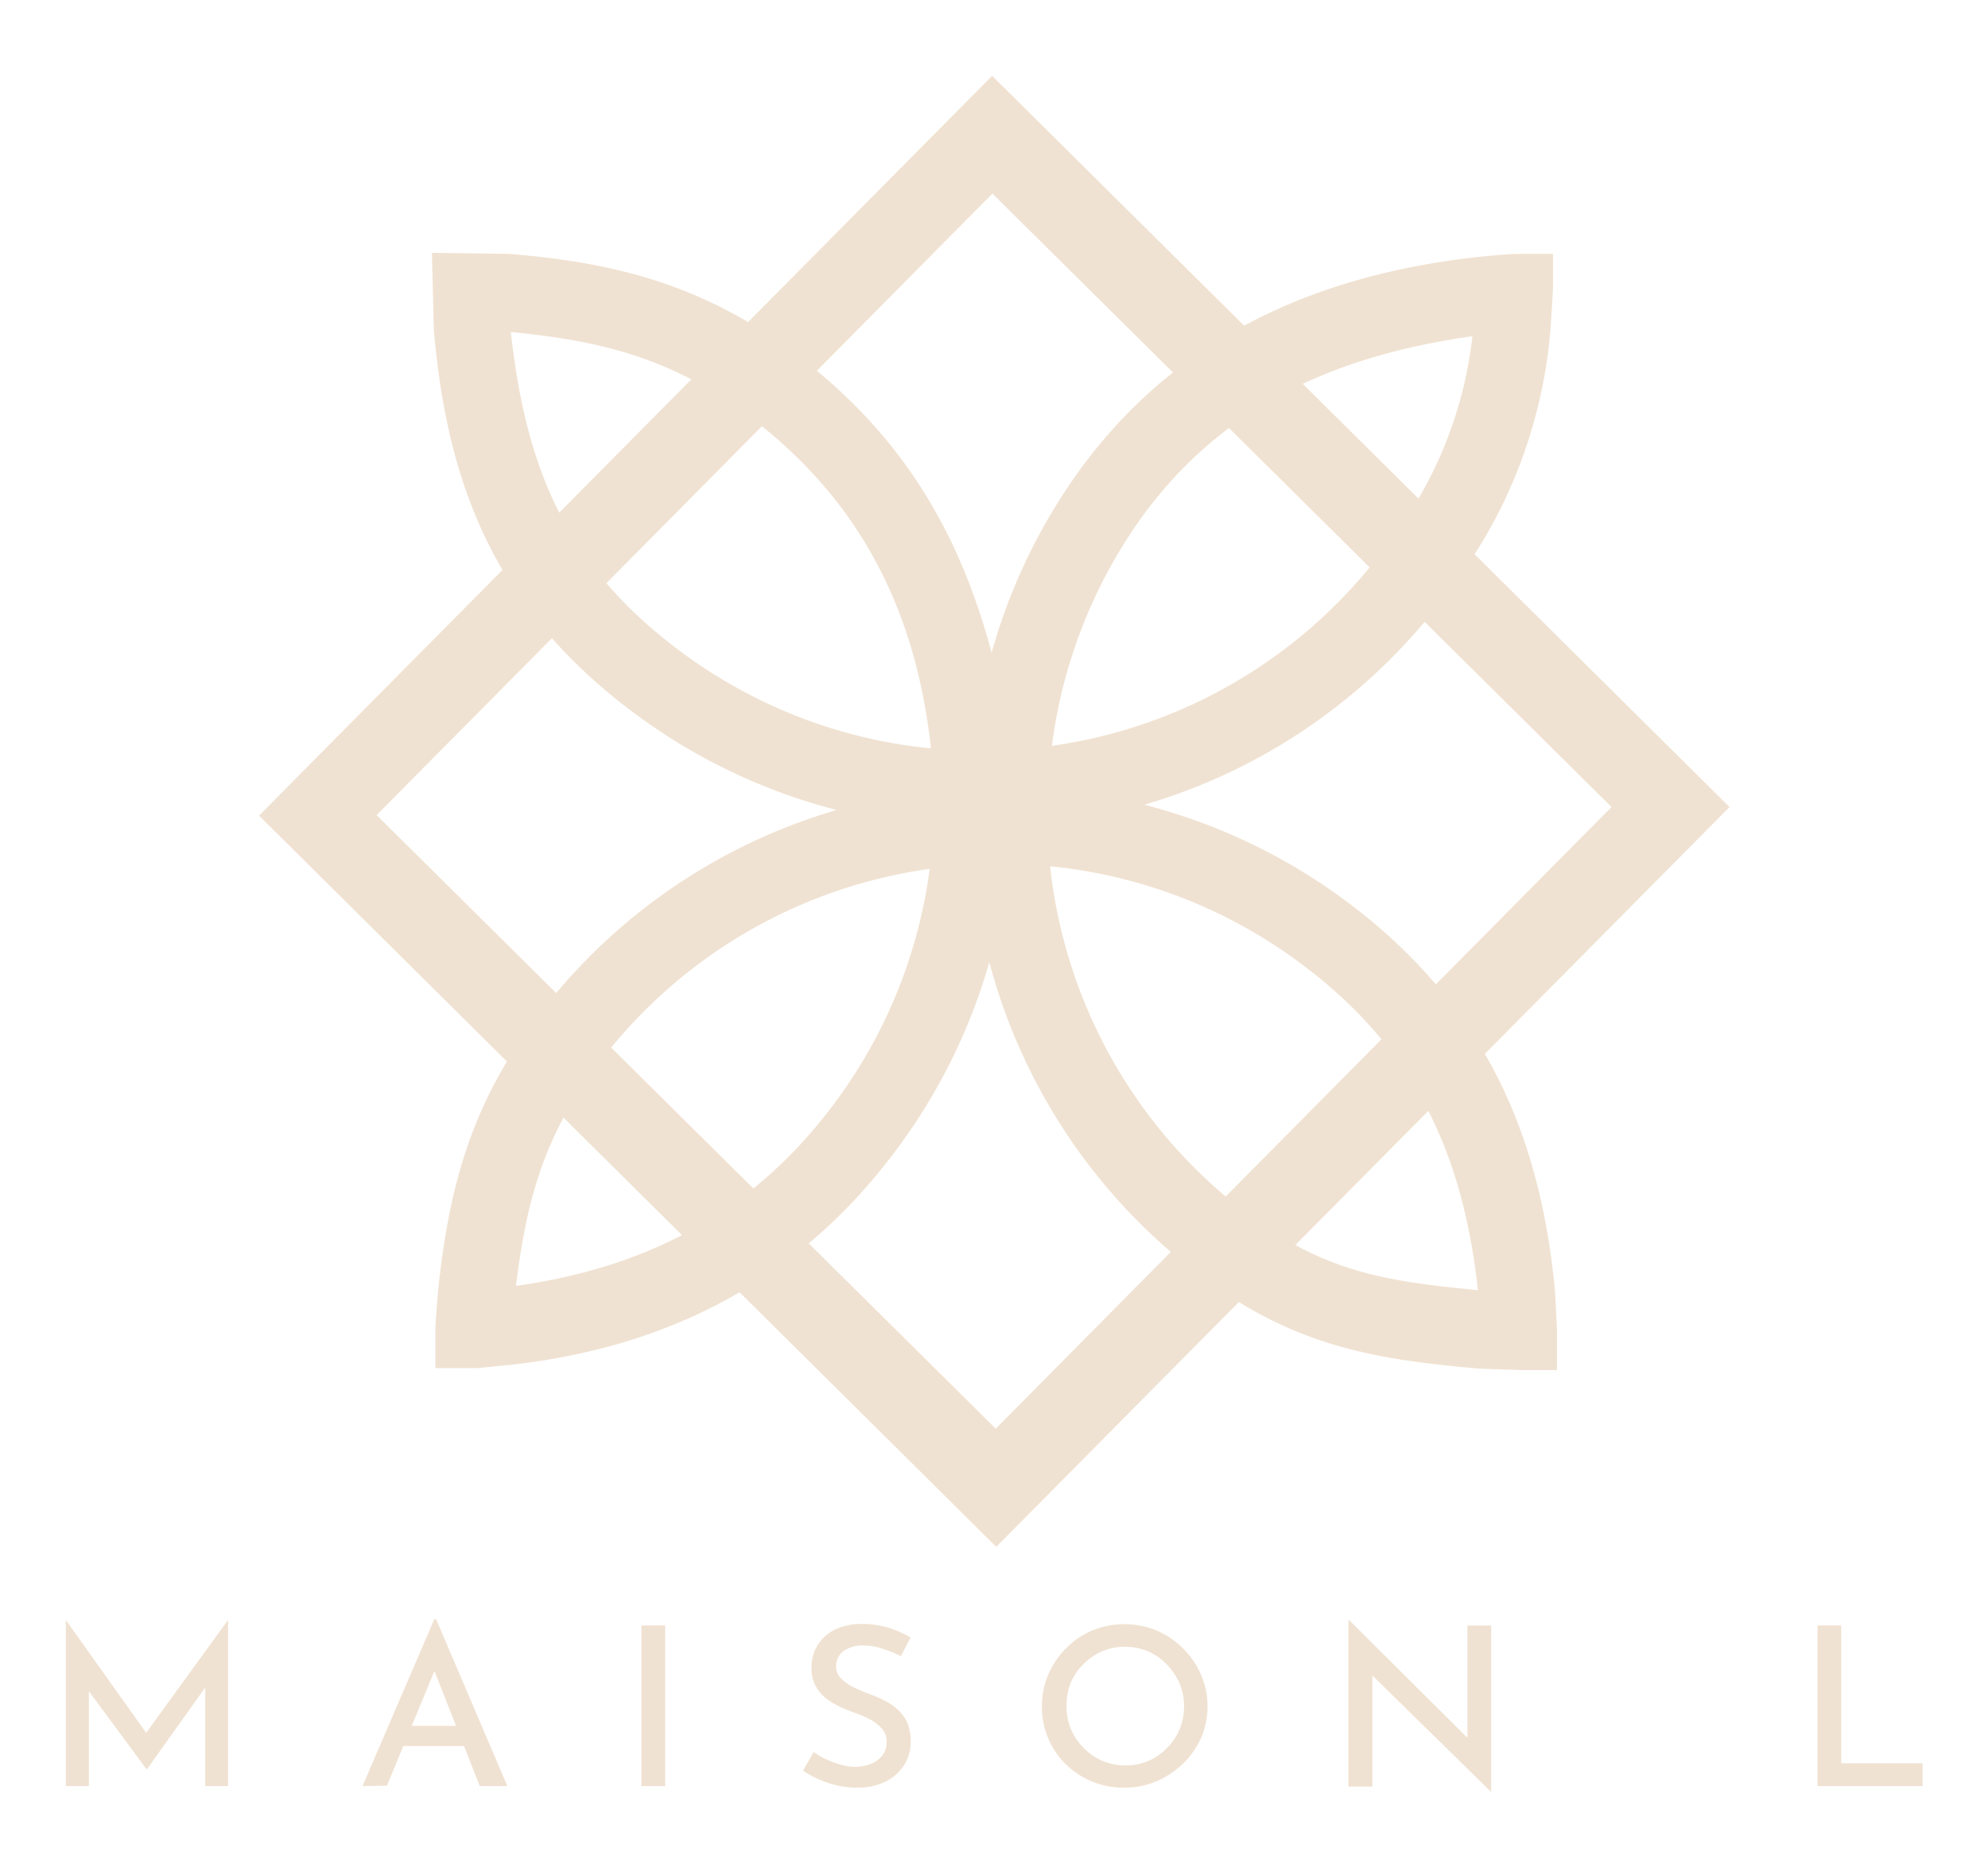
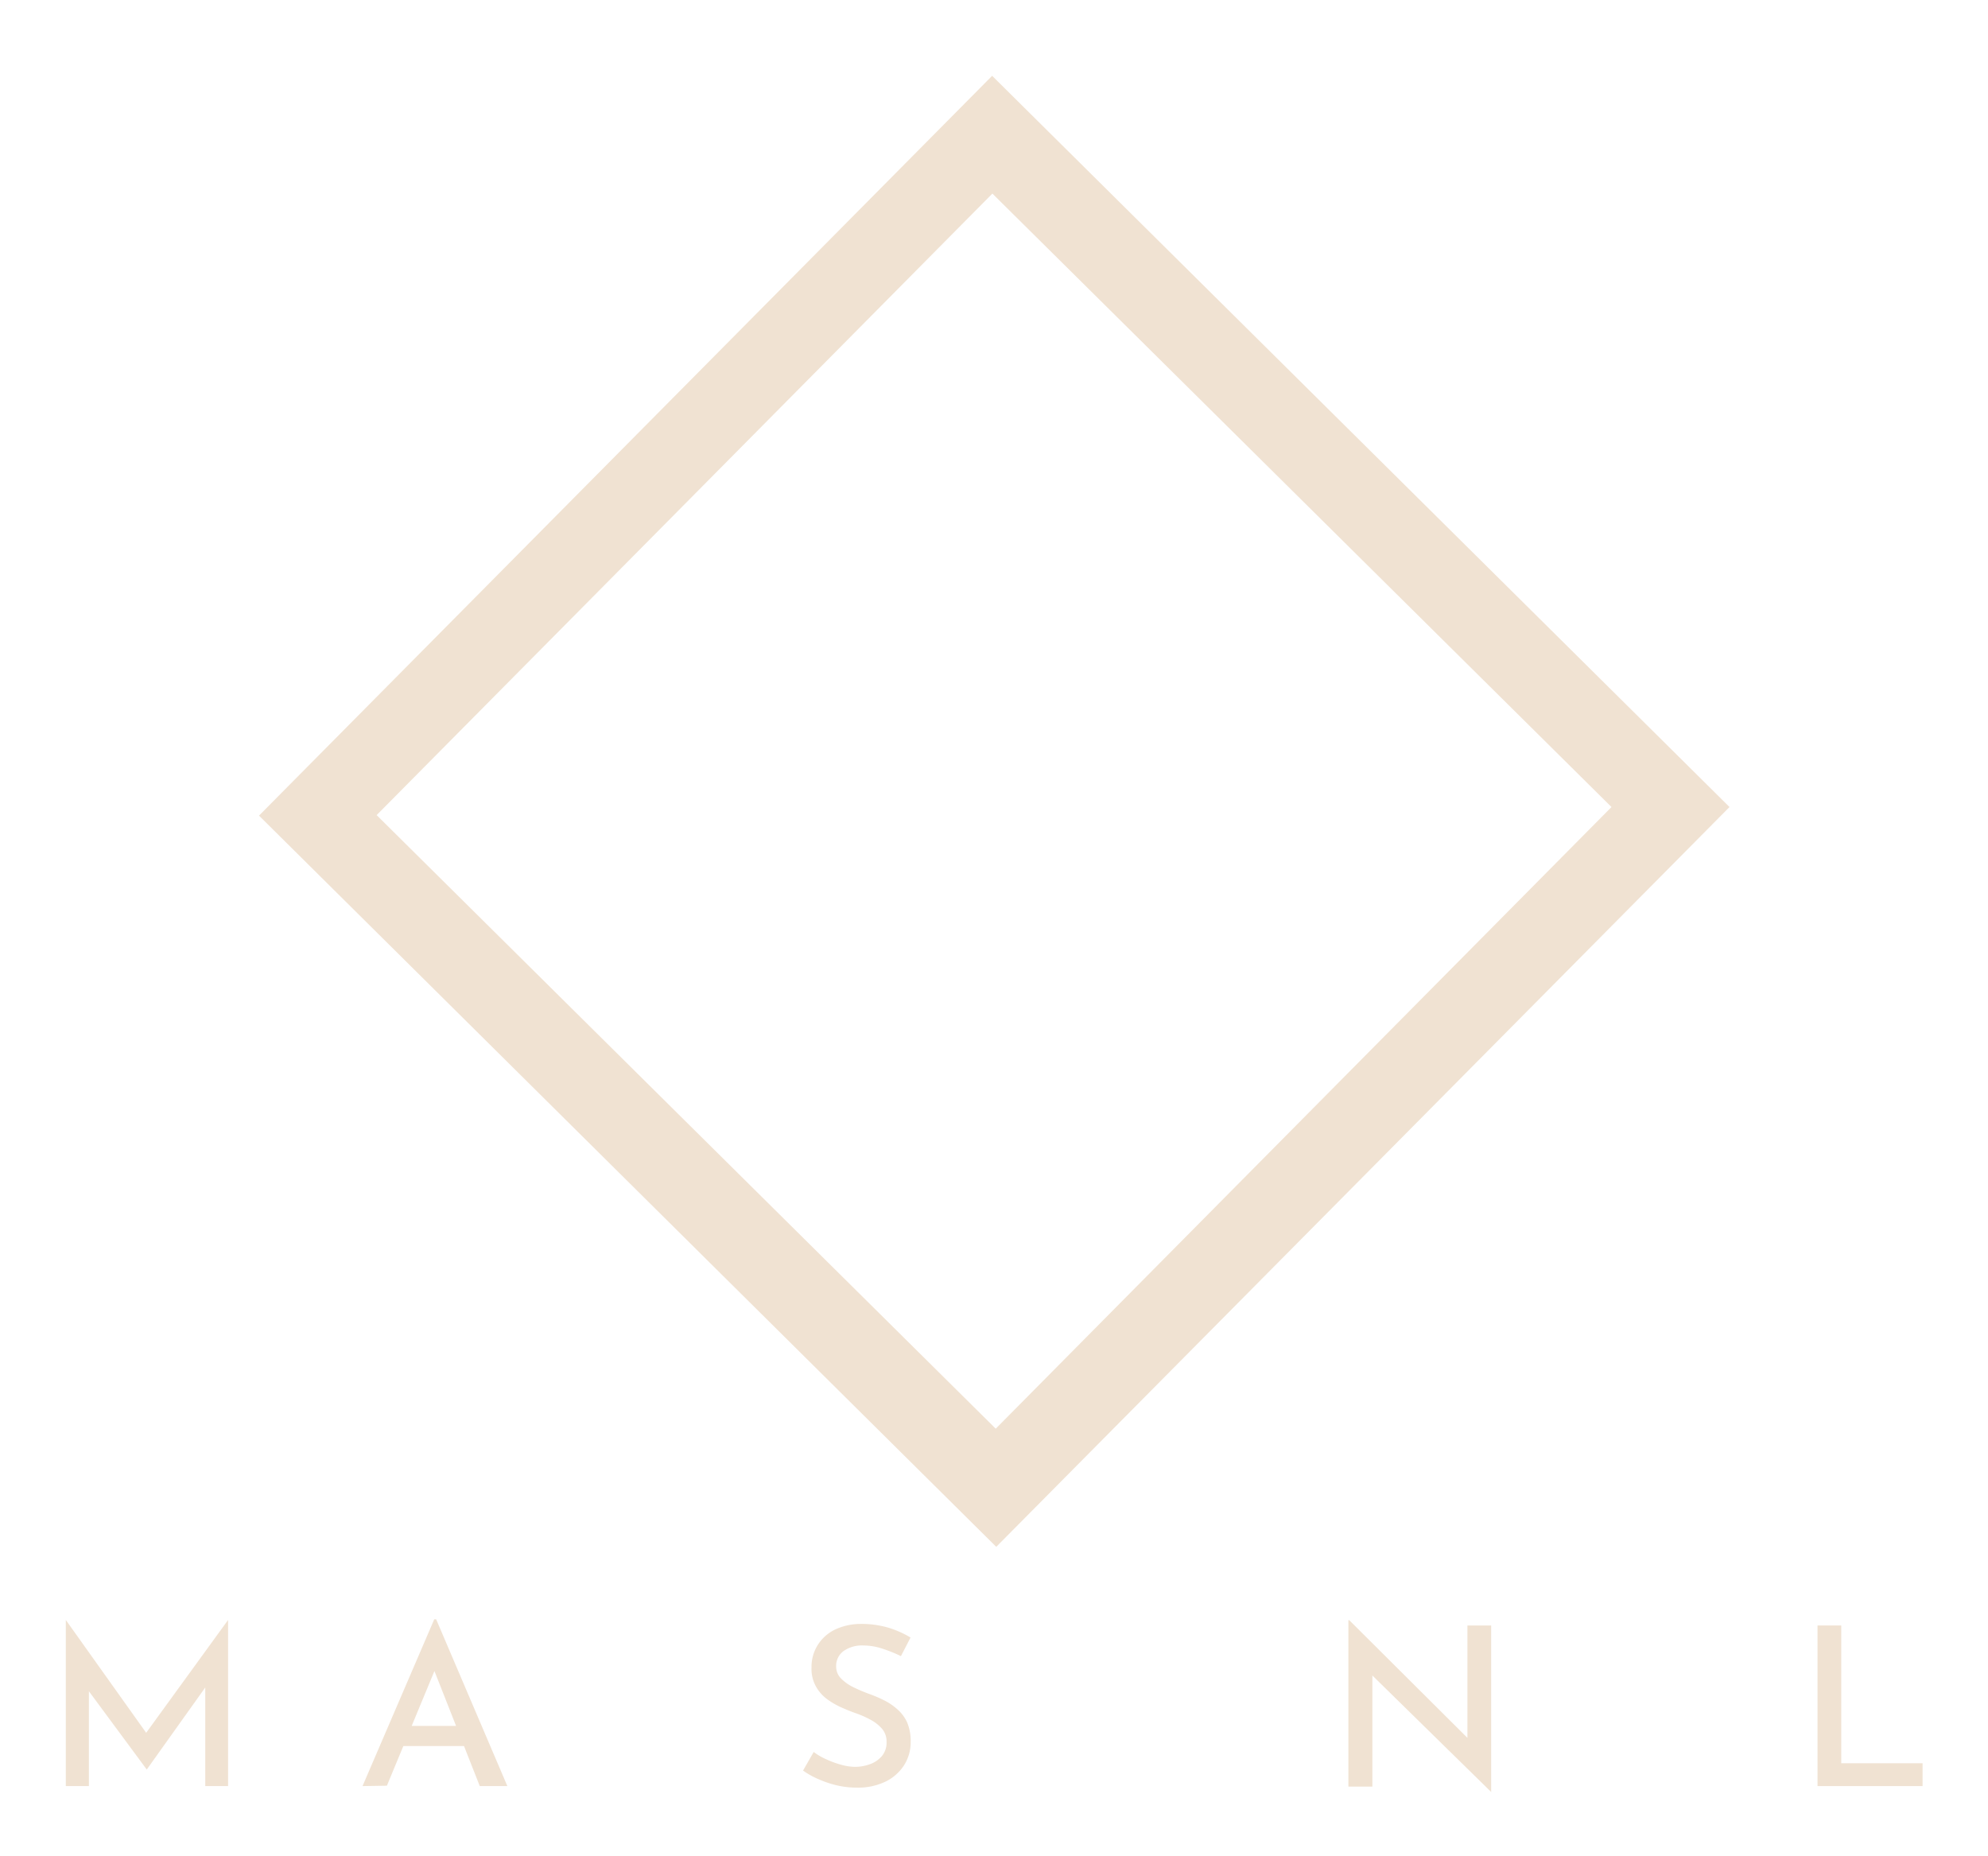
<svg xmlns="http://www.w3.org/2000/svg" viewBox="0 0 154.97 144.67">
  <defs>
    <style>.cls-1{fill:#f0e2d2;}</style>
  </defs>
  <title>head-logoPlan de travail 2</title>
  <g id="Calque_2" data-name="Calque 2">
    <path class="cls-1" d="M77.34,5.91,20.19,63.58l57.47,57,57.16-57.67Zm.28,105.46L29.36,63.54l48-48.45,48.26,47.82Z" />
-     <path class="cls-1" d="M39.91,106.38C52.1,105,62.52,99.82,70.27,89.09A45.09,45.09,0,0,0,77.12,75a45,45,0,0,0,17.21,25c6.94,5,13.08,6,21,6.69l3.27.11,2.77,0V103.6l-.15-2.89c-1.15-12.57-5.77-22.87-16.8-30.84a45.3,45.3,0,0,0-15.22-7.14,45,45,0,0,0,23.91-16.9,38.27,38.27,0,0,0,7.74-20s.18-2.54.21-3.41c0-.64,0-2.63,0-2.63s-2,0-2.72,0c-.84,0-3.32.26-3.32.26-12.18,1.4-23.19,6-30.94,16.71A44.88,44.88,0,0,0,77.3,50.88c-2.6-9.72-7.26-17.47-16-23.82-6.95-5-13.67-6.62-21.63-7.27l-6-.08.15,6C34.9,38.32,38.93,48,50,56a45.21,45.21,0,0,0,15.22,7.14,45,45,0,0,0-23.91,16.9c-4.8,6.64-6.36,13-7.16,20.57,0,0-.18,2.22-.21,2.89,0,.84,0,3.15,0,3.15s2.39,0,3.23,0C37.78,106.59,39.91,106.38,39.91,106.38Zm74.87-80.17a32.1,32.1,0,0,1-6.52,16.08A39.11,39.11,0,0,1,82,58.14,39.1,39.1,0,0,1,89,40.32C95.55,31.32,104.59,27.65,114.78,26.21ZM53.5,51.11C44.13,44.34,41,36.53,39.82,25.88c6.66.66,12.08,1.87,17.9,6.07,9.37,6.77,13.69,15.74,14.85,26.39A39,39,0,0,1,53.5,51.11ZM40.22,100.24C41,94,42.22,89,46.16,83.59A39.09,39.09,0,0,1,72.47,67.73a39,39,0,0,1-7.09,17.82C58.87,94.55,50.42,98.8,40.22,100.24Zm57.64-5.16a39.17,39.17,0,0,1-16-27.55,39,39,0,0,1,19.08,7.24c9.36,6.76,13.1,15.16,14.27,25.8C108.52,99.92,103.68,99.29,97.86,95.08Z" />
    <path class="cls-1" d="M5.13,139.23V126.28h0l6.73,9.45-.81-.18,6.73-9.27h0v12.95H16v-8.77l.11.93-4.67,6.55h0L6.6,131.39l.33-.86v8.7Z" />
    <path class="cls-1" d="M28.26,139.23l5.59-13H34l5.55,13H37.4l-4-10.15,1.32-.88-4.56,11Zm3.41-4.69h4.52l.62,1.57h-5.7Z" />
-     <path class="cls-1" d="M50,126.71h1.85v12.52H50Z" />
    <path class="cls-1" d="M70.23,129.1a11.08,11.08,0,0,0-1.44-.58,4.64,4.64,0,0,0-1.48-.25,2.49,2.49,0,0,0-1.56.44,1.43,1.43,0,0,0-.57,1.2,1.3,1.3,0,0,0,.38.93,3.48,3.48,0,0,0,1,.7,12.46,12.46,0,0,0,1.29.54,10.38,10.38,0,0,1,1.14.5,4.63,4.63,0,0,1,1,.7,3,3,0,0,1,.73,1,3.78,3.78,0,0,1,.27,1.51,3.33,3.33,0,0,1-.5,1.79,3.56,3.56,0,0,1-1.44,1.29,4.91,4.91,0,0,1-2.25.48,6.83,6.83,0,0,1-1.58-.18,8.17,8.17,0,0,1-1.42-.48,6.24,6.24,0,0,1-1.2-.67l.83-1.45a4.71,4.71,0,0,0,1,.58,7.13,7.13,0,0,0,1.12.41,4.11,4.11,0,0,0,1.11.17,3.42,3.42,0,0,0,1.14-.2,2.21,2.21,0,0,0,.93-.62,1.63,1.63,0,0,0,.38-1.12,1.52,1.52,0,0,0-.33-1,3.17,3.17,0,0,0-.86-.7,8.14,8.14,0,0,0-1.15-.52c-.39-.13-.79-.3-1.2-.48a5.88,5.88,0,0,1-1.14-.67,3.08,3.08,0,0,1-.85-1,2.81,2.81,0,0,1-.32-1.42,3.2,3.2,0,0,1,.48-1.76,3.29,3.29,0,0,1,1.33-1.2,4.71,4.71,0,0,1,2-.45,7.43,7.43,0,0,1,2.24.31,7.75,7.75,0,0,1,1.67.75Z" />
-     <path class="cls-1" d="M81.22,133a6.16,6.16,0,0,1,.49-2.45,6.5,6.5,0,0,1,1.38-2.05,6.33,6.33,0,0,1,2.06-1.4,6.58,6.58,0,0,1,5,0,6.48,6.48,0,0,1,2.07,1.4,6.39,6.39,0,0,1,1.4,2.05,6,6,0,0,1,.51,2.45,6.09,6.09,0,0,1-.51,2.49,6.38,6.38,0,0,1-1.41,2,7,7,0,0,1-2.07,1.37,6.35,6.35,0,0,1-2.51.49,6.41,6.41,0,0,1-4.57-1.84A6.24,6.24,0,0,1,81.22,133Zm1.92,0a4.53,4.53,0,0,0,.35,1.81,4.66,4.66,0,0,0,1,1.46,4.72,4.72,0,0,0,1.46,1,4.64,4.64,0,0,0,1.79.35,4.39,4.39,0,0,0,3.21-1.34,4.66,4.66,0,0,0,1-1.46,4.71,4.71,0,0,0,.35-1.81,4.52,4.52,0,0,0-.36-1.8,4.93,4.93,0,0,0-1-1.48,4.48,4.48,0,0,0-1.45-1,4.52,4.52,0,0,0-1.8-.36,4.44,4.44,0,0,0-1.79.36,4.59,4.59,0,0,0-1.45,1,4.46,4.46,0,0,0-1,1.49A4.86,4.86,0,0,0,83.14,133Z" />
    <path class="cls-1" d="M116.21,139.66l-9.77-9.58.54.19,0,9h-1.87V126.3h.07l9.62,9.58-.41-.1,0-9.07h1.85v13Z" />
    <path class="cls-1" d="M141.68,126.71h1.85v10.74h6.34v1.78h-8.19Z" />
  </g>
</svg>